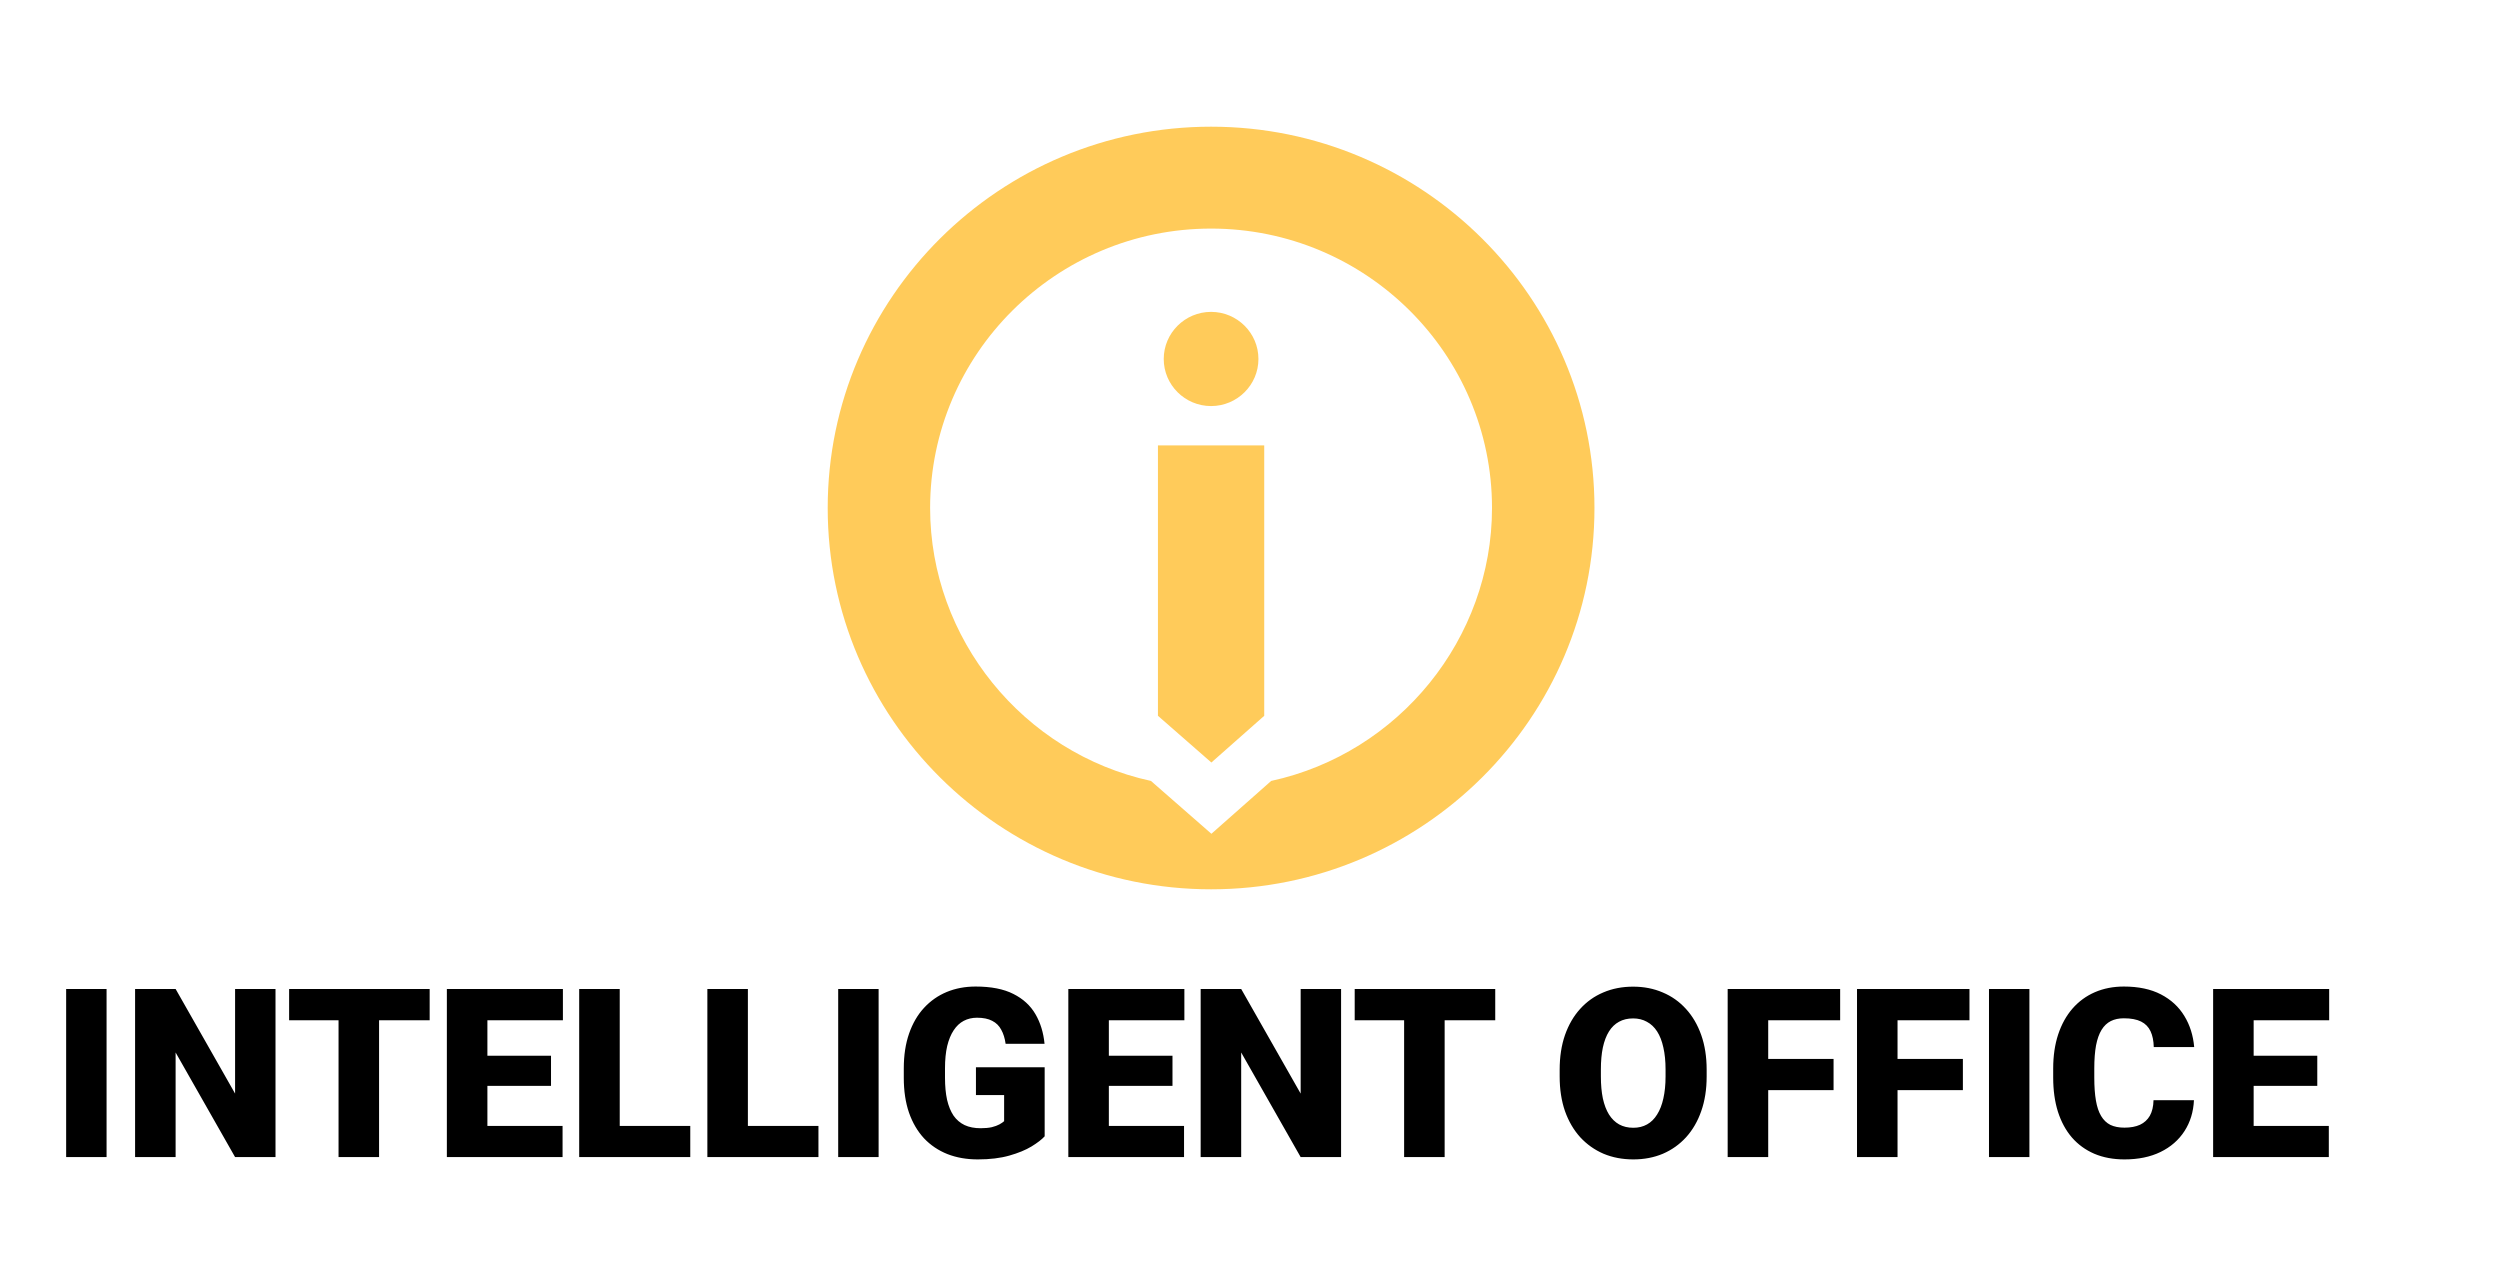
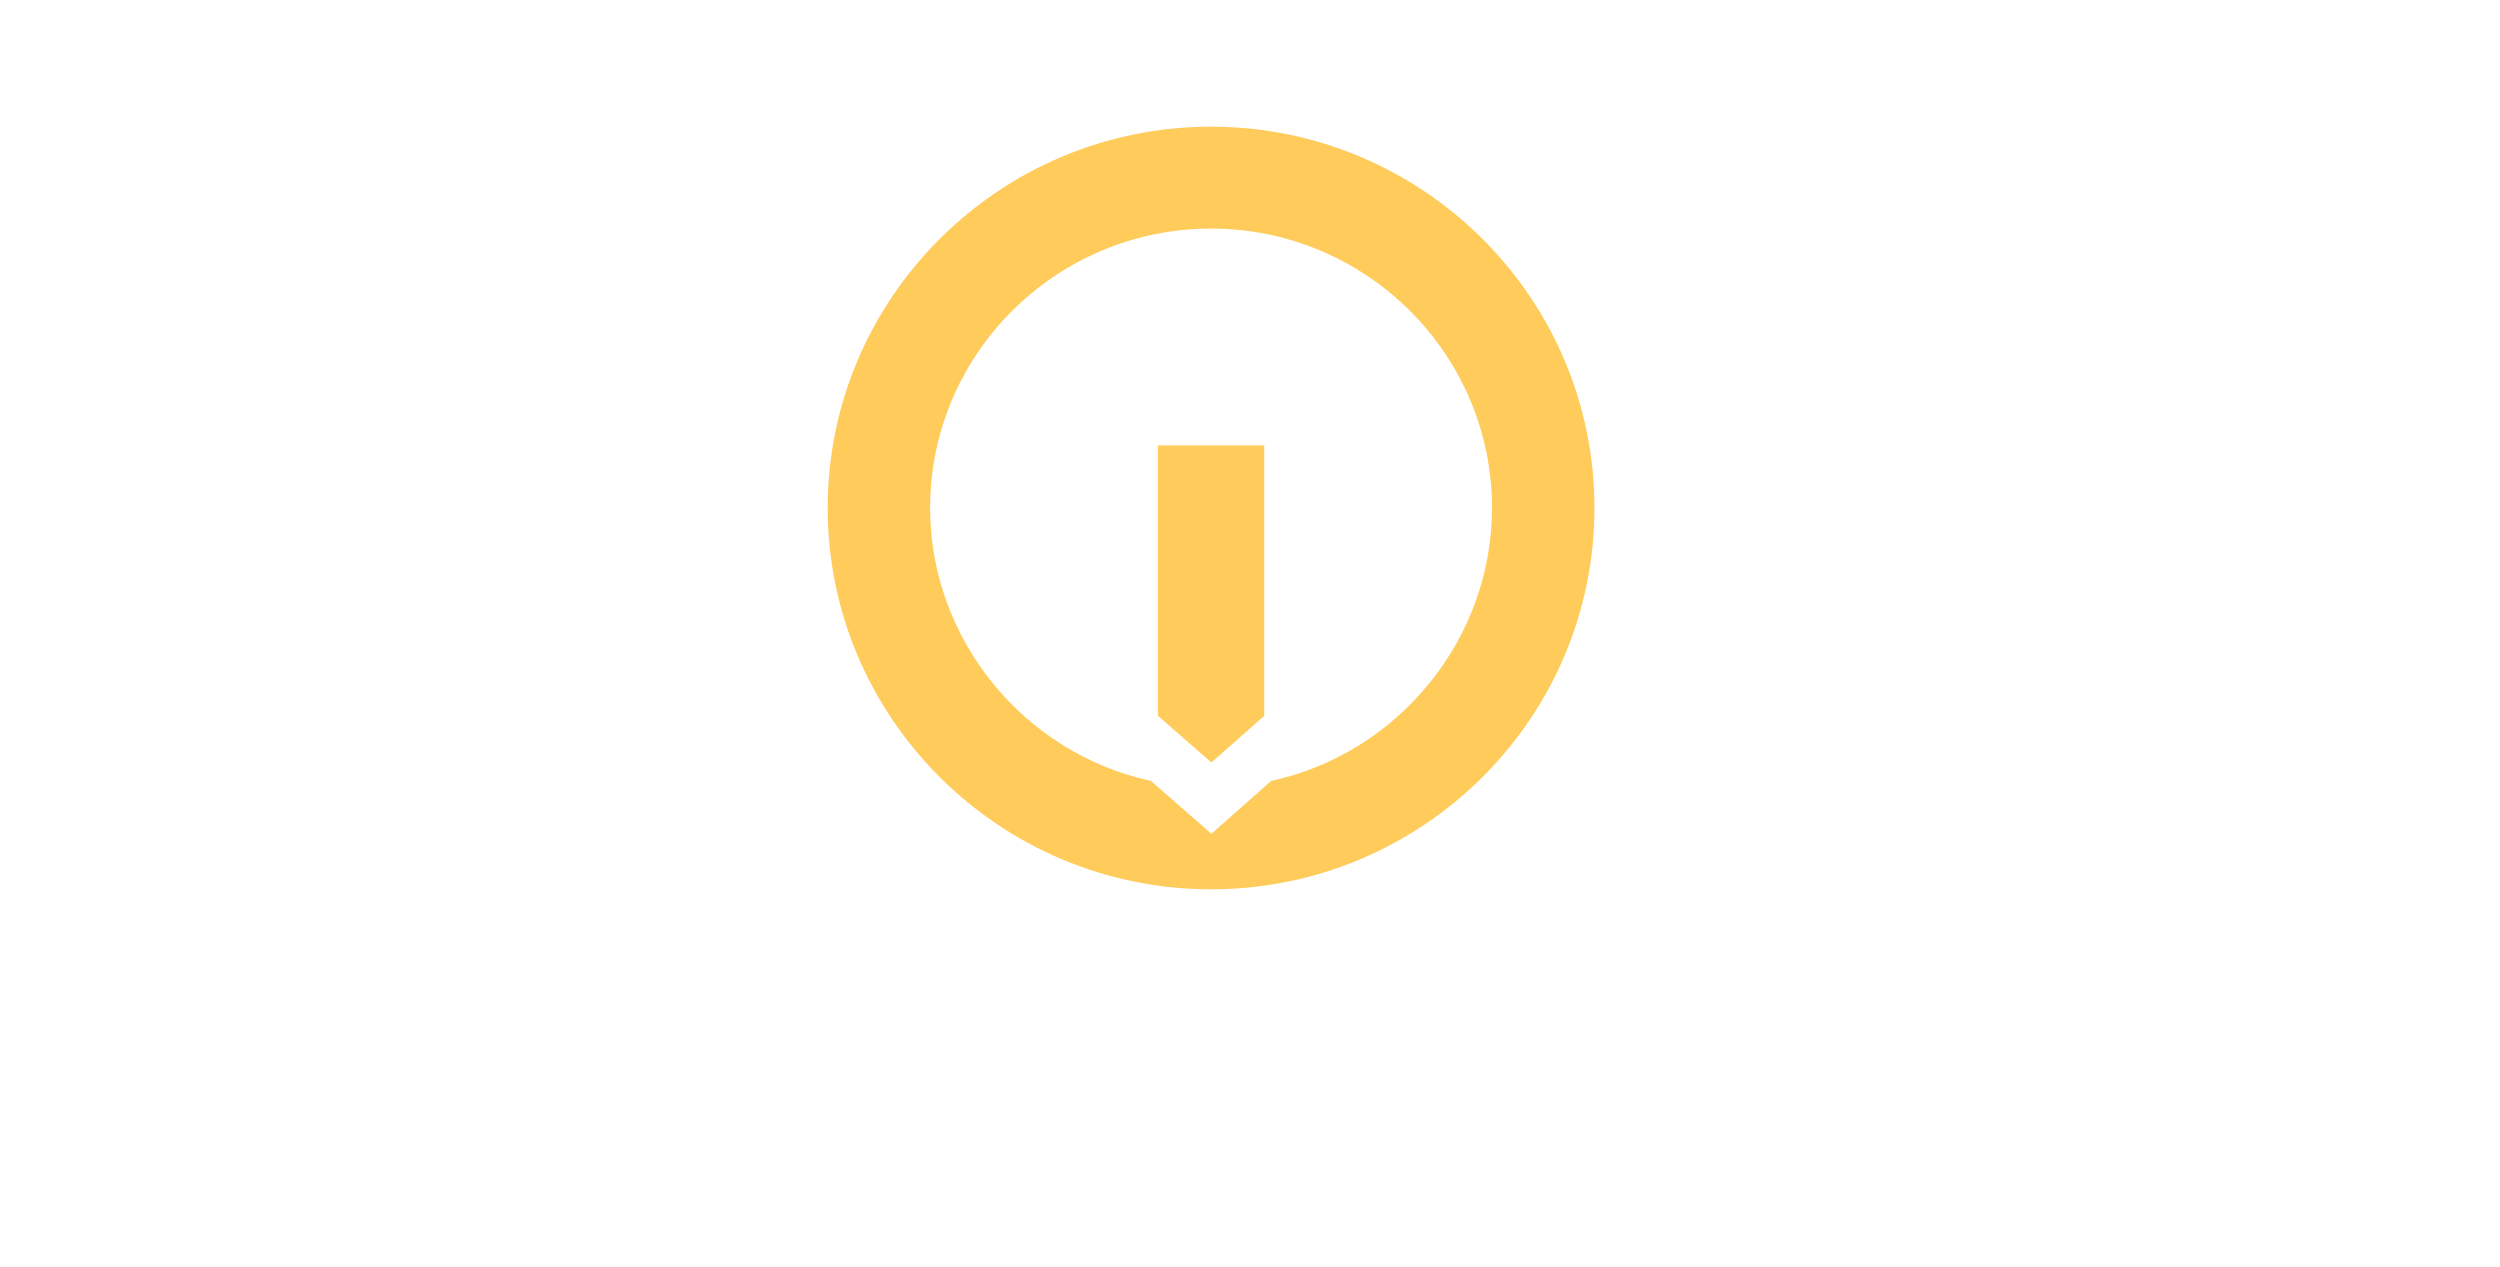
<svg xmlns="http://www.w3.org/2000/svg" width="148" height="75" viewBox="0 0 148 60" fill="none">
-   <path class="st1" d="M6.309 51.047V61H3.916V51.047H6.309ZM16.31 51.047V61H13.917L10.396 54.807V61H7.997V51.047H10.396L13.917 57.24V51.047H16.31ZM22.441 51.047V61H20.042V51.047H22.441ZM25.436 51.047V52.899H17.116V51.047H25.436ZM33.304 59.154V61H27.999V59.154H33.304ZM28.854 51.047V61H26.454V51.047H28.854ZM32.62 54.998V56.782H27.999V54.998H32.62ZM33.324 51.047V52.899H27.999V51.047H33.324ZM40.864 59.154V61H35.833V59.154H40.864ZM36.688 51.047V61H34.288V51.047H36.688ZM48.452 59.154V61H43.421V59.154H48.452ZM44.275 51.047V61H41.876V51.047H44.275ZM52.014 51.047V61H49.621V51.047H52.014ZM61.844 55.682V59.77C61.675 59.956 61.415 60.157 61.065 60.371C60.718 60.581 60.281 60.761 59.752 60.911C59.223 61.062 58.601 61.137 57.886 61.137C57.225 61.137 56.626 61.032 56.088 60.822C55.55 60.608 55.088 60.296 54.7 59.886C54.317 59.471 54.021 58.965 53.812 58.368C53.606 57.767 53.504 57.078 53.504 56.304V55.75C53.504 54.975 53.609 54.287 53.818 53.685C54.028 53.084 54.322 52.578 54.7 52.168C55.083 51.753 55.532 51.439 56.047 51.225C56.566 51.01 57.136 50.903 57.756 50.903C58.672 50.903 59.417 51.049 59.991 51.341C60.565 51.628 61.001 52.027 61.297 52.537C61.593 53.043 61.773 53.629 61.837 54.294H59.533C59.488 53.966 59.401 53.688 59.273 53.46C59.15 53.227 58.973 53.052 58.74 52.934C58.508 52.81 58.207 52.749 57.838 52.749C57.551 52.749 57.289 52.81 57.052 52.934C56.819 53.057 56.621 53.243 56.457 53.494C56.293 53.74 56.165 54.05 56.074 54.424C55.988 54.797 55.944 55.235 55.944 55.736V56.304C55.944 56.8 55.985 57.236 56.067 57.609C56.154 57.983 56.282 58.295 56.45 58.546C56.623 58.792 56.842 58.979 57.106 59.106C57.375 59.23 57.692 59.291 58.057 59.291C58.312 59.291 58.531 59.27 58.713 59.23C58.895 59.184 59.046 59.129 59.164 59.065C59.287 58.997 59.38 58.933 59.444 58.874V57.329H57.776V55.682H61.844ZM70.095 59.154V61H64.79V59.154H70.095ZM65.644 51.047V61H63.245V51.047H65.644ZM69.411 54.998V56.782H64.79V54.998H69.411ZM70.115 51.047V52.899H64.79V51.047H70.115ZM79.392 51.047V61H76.999L73.478 54.807V61H71.079V51.047H73.478L76.999 57.24V51.047H79.392ZM85.523 51.047V61H83.124V51.047H85.523ZM88.518 51.047V52.899H80.198V51.047H88.518ZM101.034 55.825V56.228C101.034 56.99 100.927 57.673 100.713 58.279C100.503 58.881 100.205 59.396 99.817 59.824C99.43 60.248 98.972 60.574 98.443 60.802C97.915 61.025 97.331 61.137 96.693 61.137C96.051 61.137 95.463 61.025 94.93 60.802C94.401 60.574 93.941 60.248 93.549 59.824C93.162 59.396 92.861 58.881 92.647 58.279C92.437 57.673 92.332 56.99 92.332 56.228V55.825C92.332 55.064 92.437 54.38 92.647 53.774C92.861 53.168 93.159 52.653 93.542 52.23C93.929 51.801 94.387 51.475 94.916 51.252C95.449 51.024 96.037 50.91 96.68 50.91C97.318 50.91 97.901 51.024 98.43 51.252C98.963 51.475 99.423 51.801 99.811 52.23C100.198 52.653 100.499 53.168 100.713 53.774C100.927 54.38 101.034 55.064 101.034 55.825ZM98.601 56.228V55.812C98.601 55.319 98.557 54.886 98.471 54.513C98.389 54.134 98.266 53.818 98.102 53.562C97.938 53.307 97.735 53.116 97.493 52.988C97.256 52.856 96.985 52.79 96.68 52.79C96.361 52.79 96.083 52.856 95.846 52.988C95.609 53.116 95.41 53.307 95.251 53.562C95.091 53.818 94.971 54.134 94.889 54.513C94.811 54.886 94.772 55.319 94.772 55.812V56.228C94.772 56.716 94.811 57.149 94.889 57.527C94.971 57.901 95.091 58.218 95.251 58.477C95.415 58.737 95.616 58.933 95.853 59.065C96.094 59.198 96.374 59.264 96.693 59.264C96.999 59.264 97.27 59.198 97.507 59.065C97.744 58.933 97.942 58.737 98.102 58.477C98.266 58.218 98.389 57.901 98.471 57.527C98.557 57.149 98.601 56.716 98.601 56.228ZM104.678 51.047V61H102.278V51.047H104.678ZM108.547 55.19V57.035H103.994V55.19H108.547ZM108.937 51.047V52.899H103.994V51.047H108.937ZM112.334 51.047V61H109.935V51.047H112.334ZM116.203 55.19V57.035H111.65V55.19H116.203ZM116.593 51.047V52.899H111.65V51.047H116.593ZM120.141 51.047V61H117.748V51.047H120.141ZM127.489 57.63H129.882C129.85 58.323 129.663 58.933 129.321 59.462C128.979 59.991 128.506 60.403 127.899 60.699C127.298 60.991 126.587 61.137 125.767 61.137C125.101 61.137 124.507 61.025 123.982 60.802C123.463 60.578 123.021 60.257 122.656 59.838C122.296 59.419 122.021 58.91 121.829 58.313C121.642 57.717 121.549 57.044 121.549 56.297V55.757C121.549 55.009 121.647 54.337 121.843 53.74C122.043 53.139 122.326 52.628 122.69 52.209C123.06 51.785 123.502 51.462 124.017 51.238C124.532 51.015 125.104 50.903 125.732 50.903C126.598 50.903 127.33 51.058 127.927 51.368C128.524 51.678 128.986 52.104 129.314 52.647C129.643 53.184 129.836 53.797 129.896 54.485H127.503C127.494 54.112 127.43 53.8 127.312 53.549C127.193 53.294 127.006 53.102 126.751 52.975C126.496 52.847 126.156 52.783 125.732 52.783C125.436 52.783 125.179 52.838 124.96 52.947C124.741 53.057 124.559 53.23 124.413 53.467C124.267 53.704 124.158 54.011 124.085 54.39C124.017 54.763 123.982 55.215 123.982 55.743V56.297C123.982 56.825 124.014 57.277 124.078 57.65C124.142 58.024 124.244 58.329 124.386 58.566C124.527 58.803 124.709 58.979 124.933 59.093C125.16 59.202 125.438 59.257 125.767 59.257C126.131 59.257 126.439 59.2 126.689 59.086C126.94 58.967 127.134 58.79 127.271 58.553C127.407 58.311 127.48 58.004 127.489 57.63ZM137.866 59.154V61H132.562V59.154H137.866ZM133.416 51.047V61H131.017V51.047H133.416ZM137.183 54.998V56.782H132.562V54.998H137.183ZM137.887 51.047V52.899H132.562V51.047H137.887Z" fill="#000000" />
  <path class="st0" d="M68.55 34.875V18.866H74.842V34.876L71.713 37.641L68.55 34.875Z" fill="#FFCB5A" />
-   <path class="st0" d="M71.696 16.539C70.15 16.539 68.893 15.288 68.893 13.752C68.893 12.214 70.151 10.963 71.696 10.963C73.241 10.963 74.499 12.214 74.499 13.752C74.499 15.289 73.241 16.539 71.696 16.539Z" fill="#FFCB5A" />
  <path class="st0" d="M71.696 45.147C59.182 45.147 49 35.02 49 22.573C49 10.127 59.182 0 71.696 0C84.21 0 94.392 10.127 94.392 22.573C94.392 35.02 84.21 45.147 71.696 45.147ZM71.715 41.86L75.254 38.731C82.834 37.081 88.327 30.298 88.327 22.573C88.327 13.452 80.867 6.032 71.695 6.032C62.523 6.032 55.063 13.452 55.063 22.573C55.063 30.299 60.556 37.082 68.136 38.731L71.715 41.86Z" fill="#FFCB5A" />
</svg>